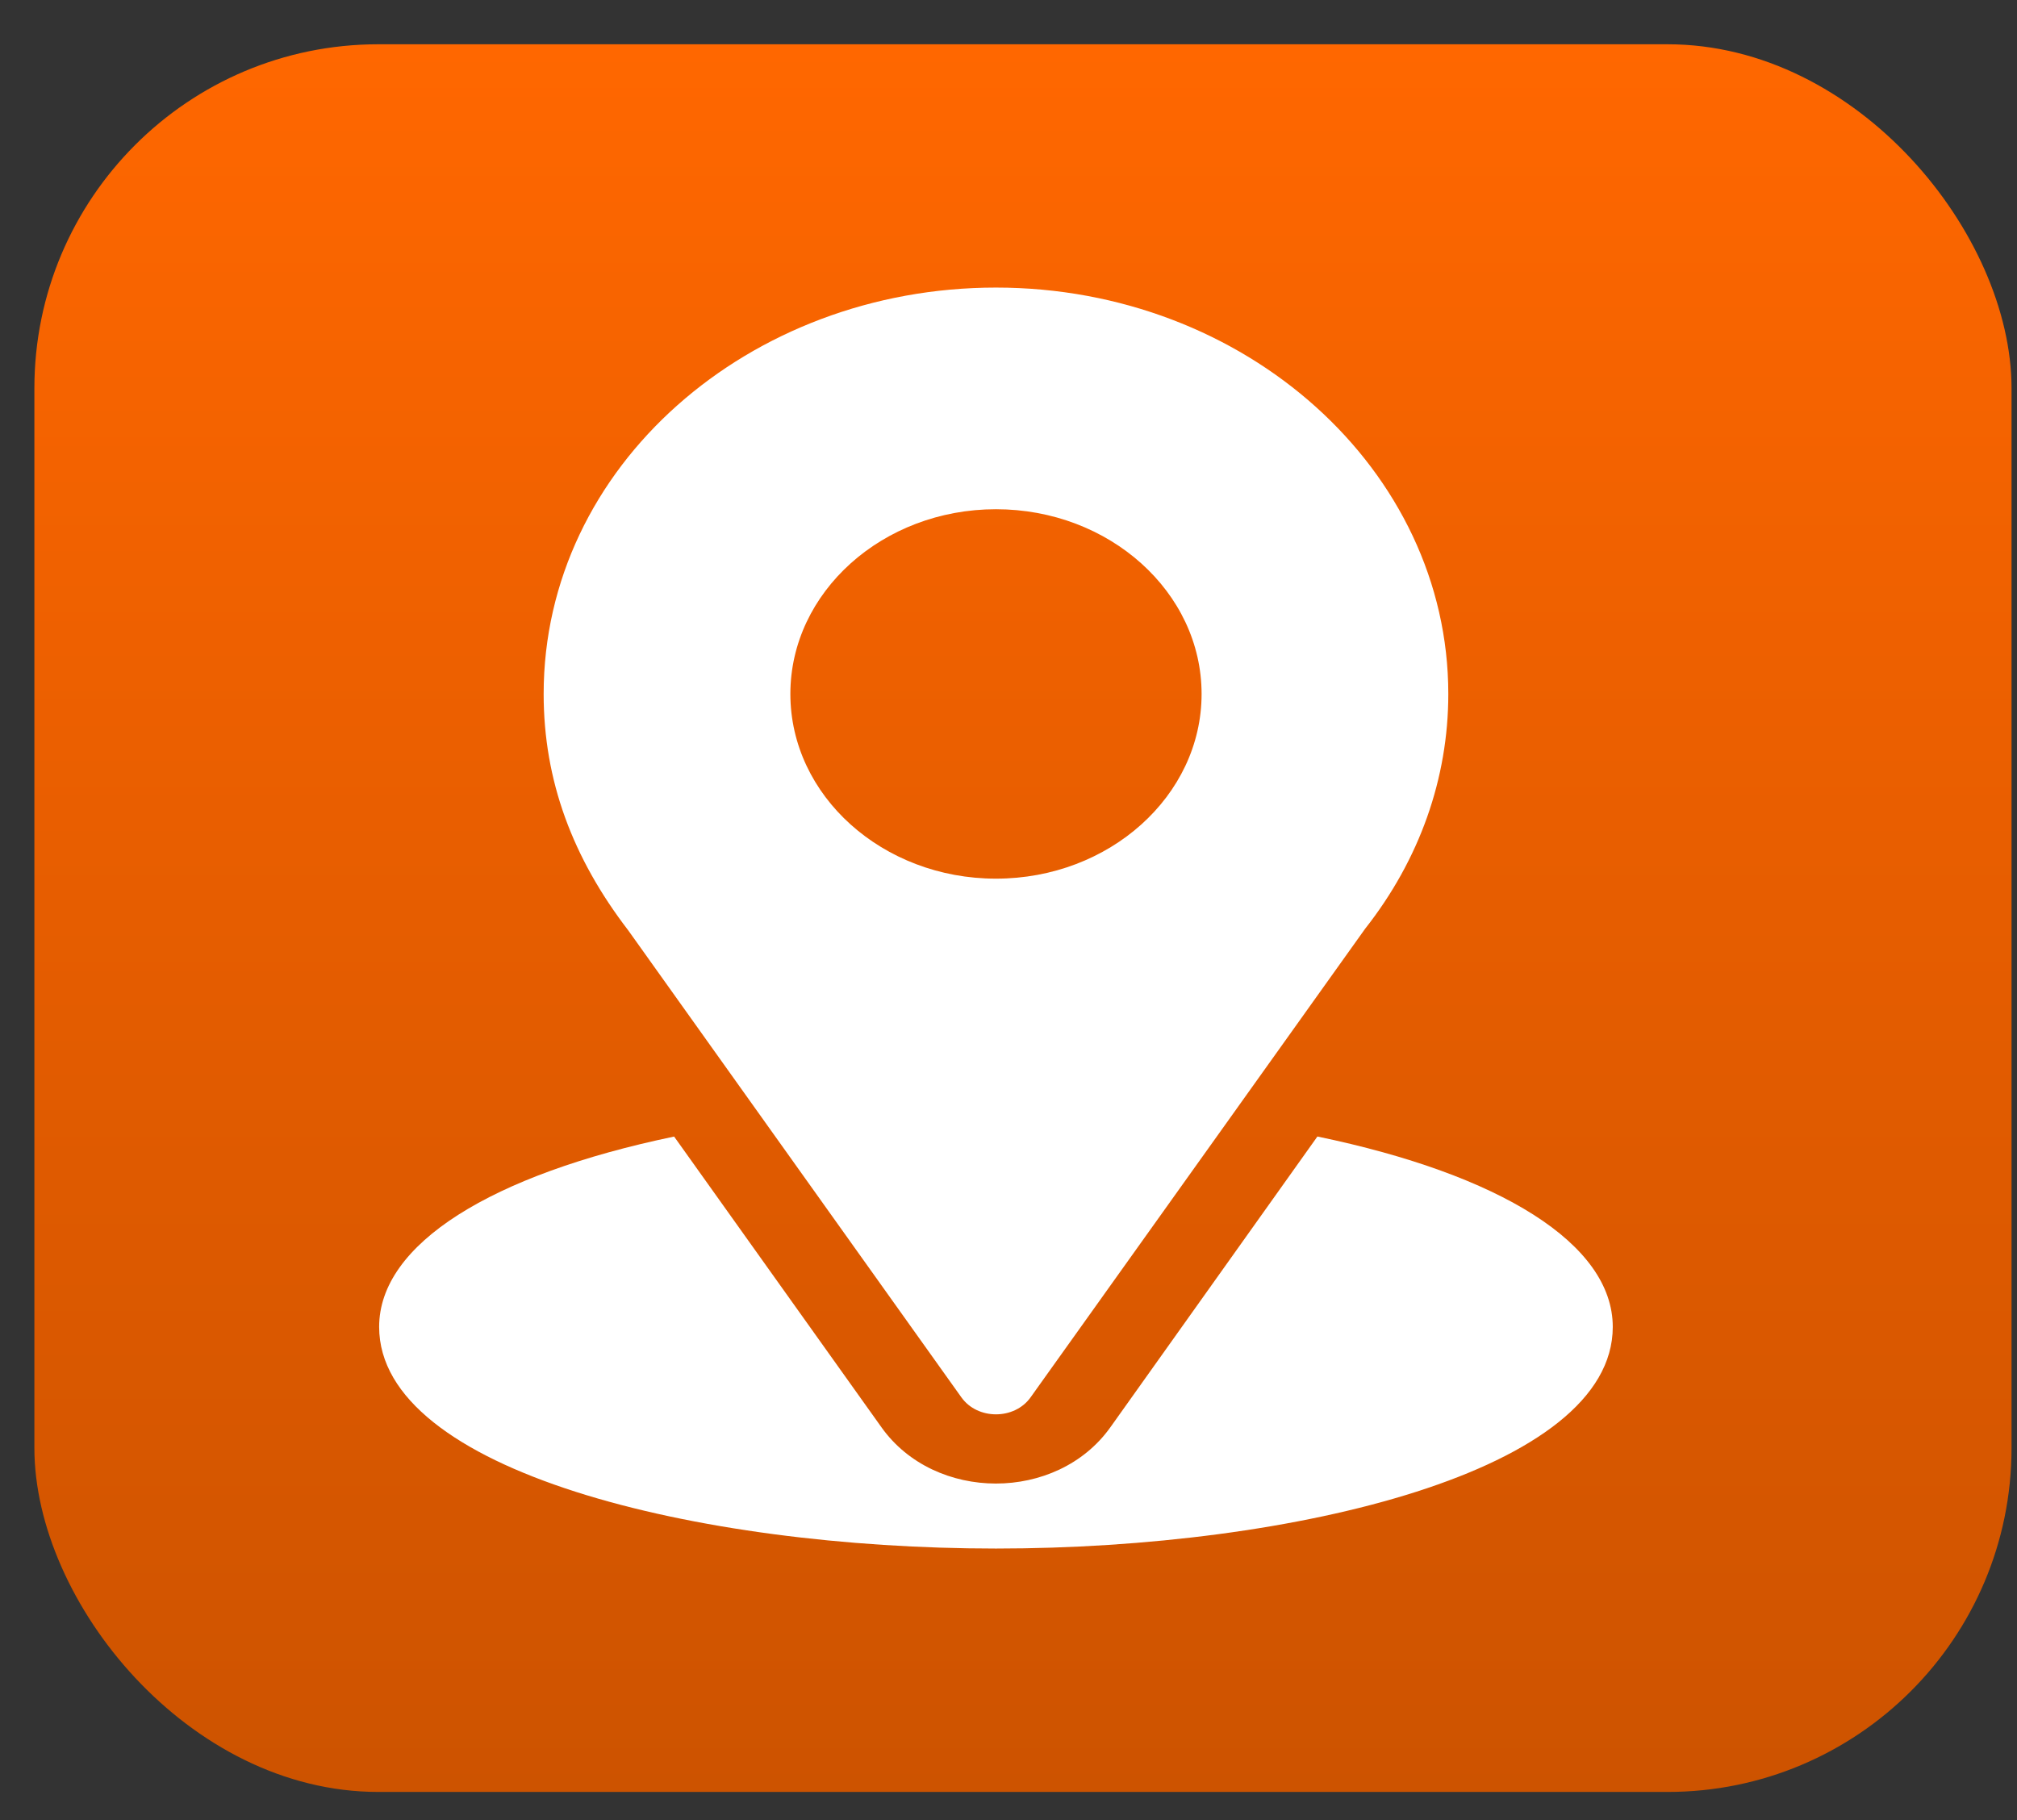
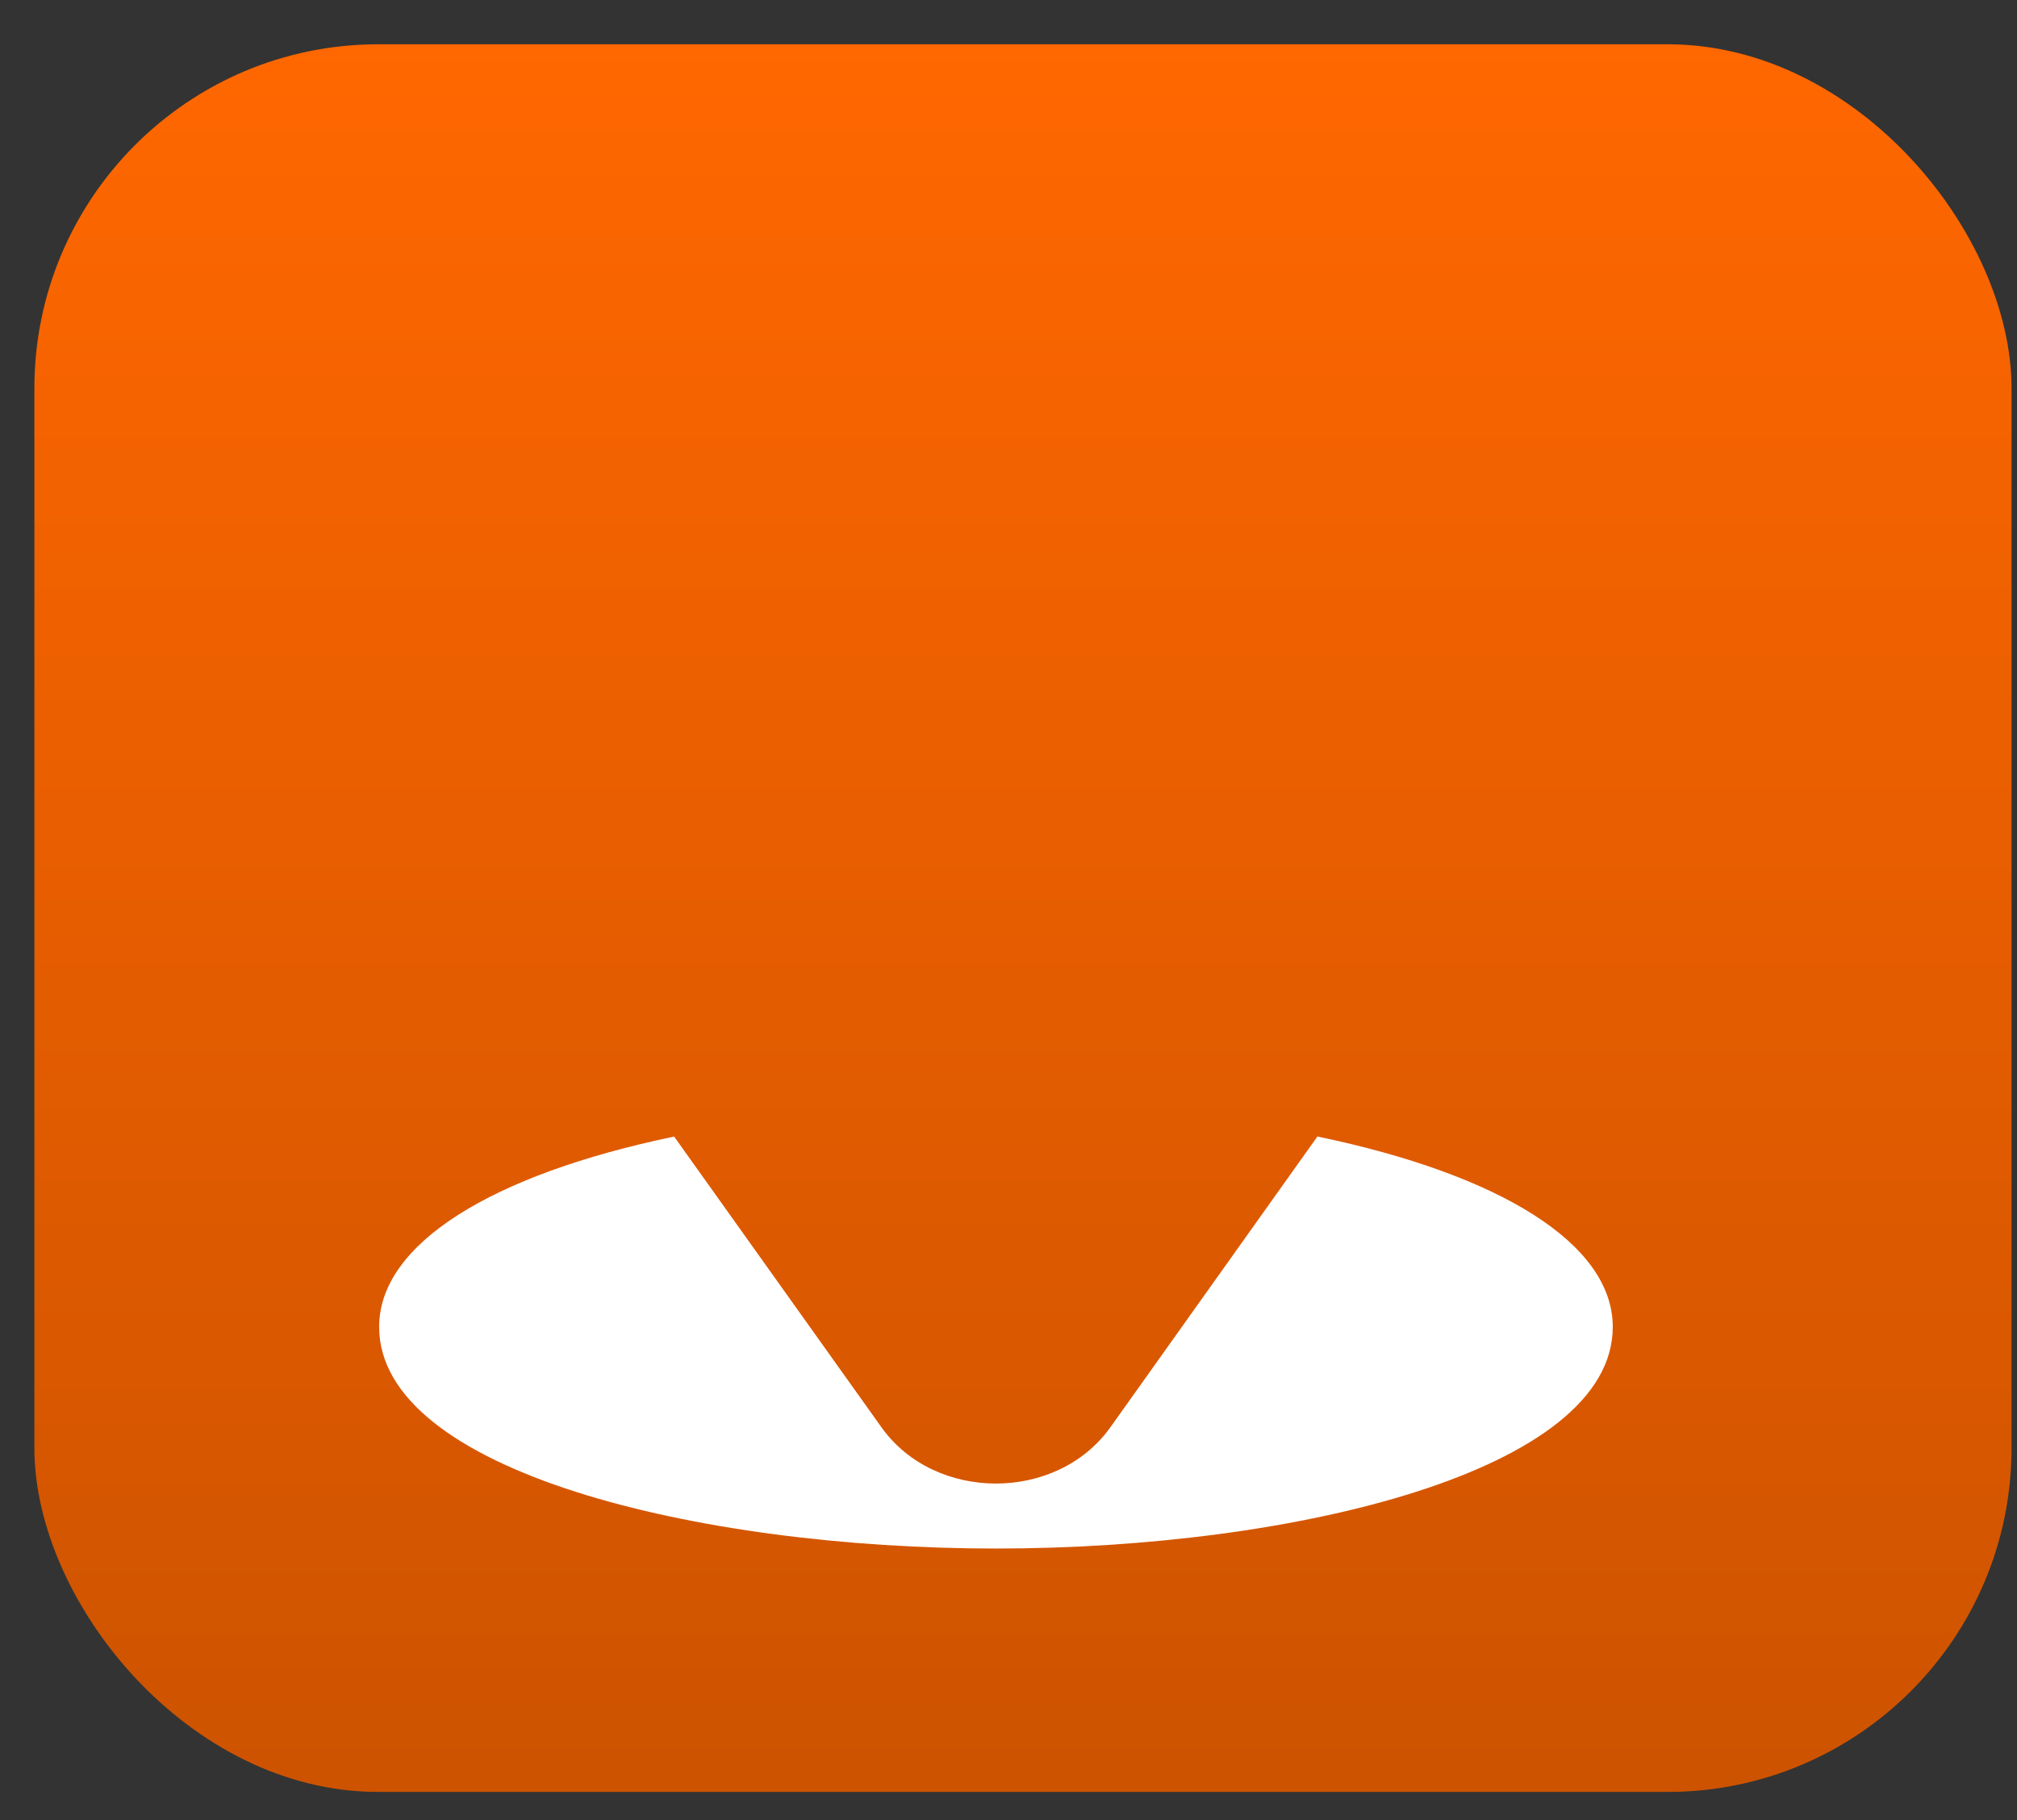
<svg xmlns="http://www.w3.org/2000/svg" width="41" height="37" viewBox="0 0 41 37" fill="none">
  <rect x="0" y="0" width="41" height="37" fill="#333333" stroke="none" />
  <ellipse cx="20.25" cy="18.663" rx="19.304" ry="17.345" fill="#FF6700" />
  <rect x="0.699" y="0.9" width="40.19" height="35.528" rx="6.991" fill="url(#paint0_linear_12423_2588)" />
  <g clip-path="url(#clip0_12423_2588)">
-     <path d="M20.245 5.846C15.232 5.846 11.051 9.474 11.051 14.107C11.051 15.87 11.64 17.441 12.771 18.914L19.542 28.406C19.87 28.867 20.621 28.867 20.949 28.406L27.748 18.882C28.855 17.476 29.44 15.825 29.44 14.107C29.44 9.552 25.315 5.846 20.245 5.846ZM20.245 17.862C17.941 17.862 16.066 16.178 16.066 14.107C16.066 12.037 17.941 10.352 20.245 10.352C22.55 10.352 24.425 12.037 24.425 14.107C24.425 16.178 22.55 17.862 20.245 17.862Z" fill="white" />
    <path d="M26.779 23.104L22.57 29.016C21.481 30.542 19.003 30.537 17.919 29.017L13.703 23.105C9.994 23.876 7.707 25.287 7.707 26.974C7.707 29.901 14.167 31.48 20.245 31.48C26.323 31.48 32.783 29.901 32.783 26.974C32.783 25.286 30.493 23.874 26.779 23.104Z" fill="white" />
  </g>
  <defs>
    <linearGradient id="paint0_linear_12423_2588" x1="20.794" y1="0.9" x2="20.794" y2="36.429" gradientUnits="userSpaceOnUse">
      <stop stop-color="#FF6700" />
      <stop offset="1" stop-color="#CD5300" />
    </linearGradient>
    <clipPath id="clip0_12423_2588">
      <rect width="28.531" height="25.635" fill="white" transform="translate(5.98 5.846)" />
    </clipPath>
  </defs>
</svg>